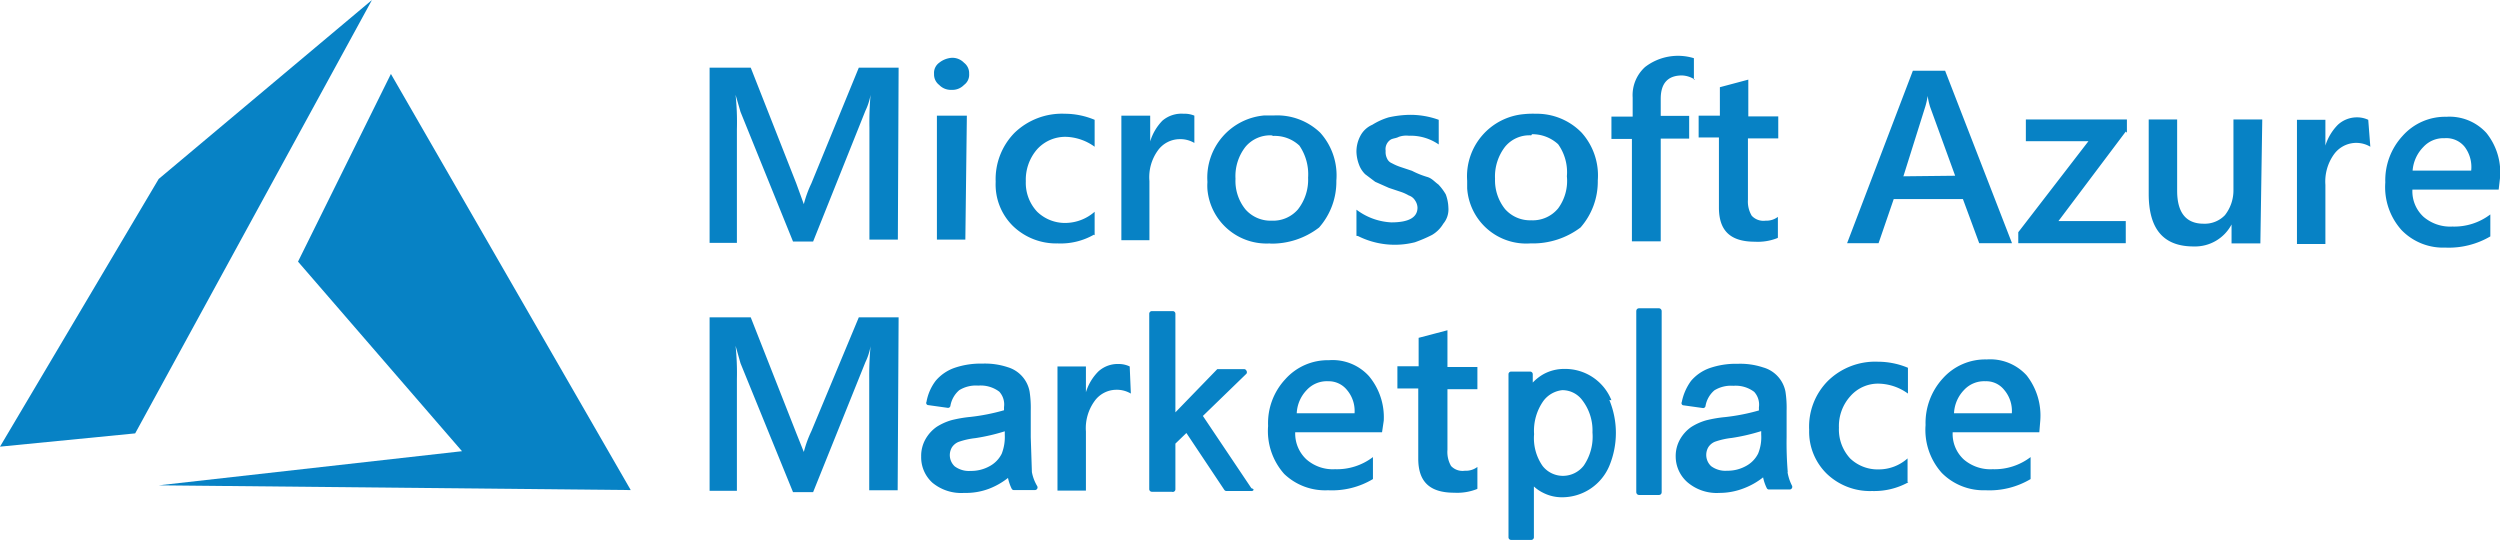
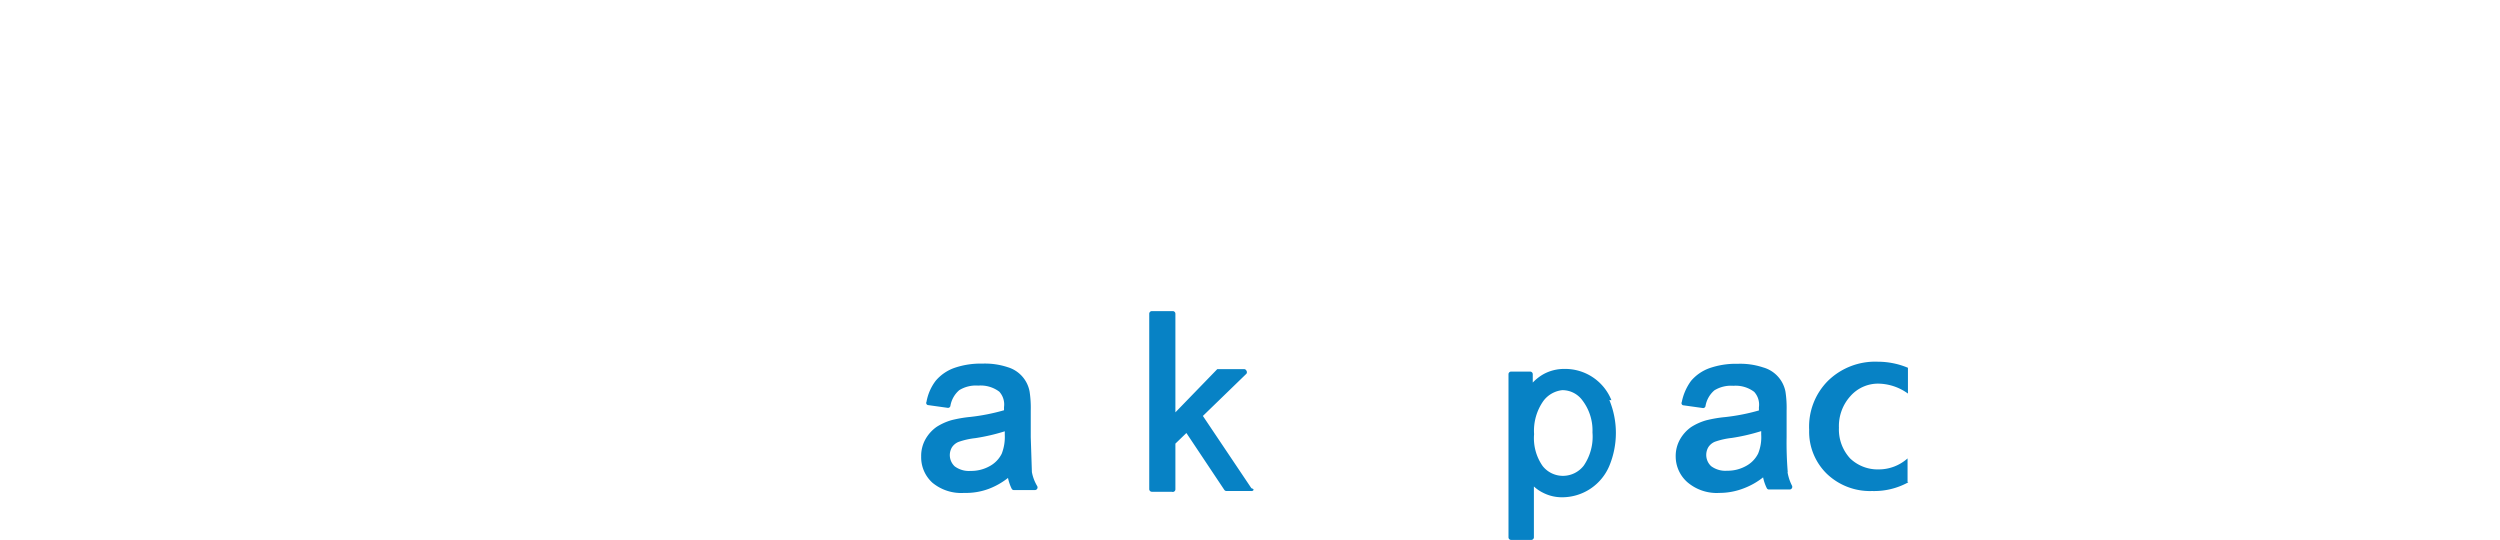
<svg xmlns="http://www.w3.org/2000/svg" viewBox="0 0 131.87 28.5" fill="#0782c5">
-   <path d="M47.36 12.64h-1.5v-5.9A16.87 16.87 0 0 1 45.92 5a3.17 3.17 0 0 1-.27.84l-2.76 6.9h-1.06L39.06 5.9 38.8 5a13.7 13.7 0 0 1 .07 1.81v6h-1.44V3.57h2.17l2.4 6.1.4 1.1a6 6 0 0 1 .4-1.1l2.5-6.1h2.1zm2.83-7.9a.85.85 0 0 1-.65-.26.69.69 0 0 1-.27-.58.66.66 0 0 1 .27-.59 1.2 1.2 0 0 1 .65-.26.85.85 0 0 1 .66.26.69.69 0 0 1 .27.58.66.66 0 0 1-.27.59.85.85 0 0 1-.66.26zm.73 7.9h-1.5V6.1H51zm6.78-.26a3.54 3.54 0 0 1-1.91.46 3.28 3.28 0 0 1-2.36-.92 3.07 3.07 0 0 1-.91-2.33 3.49 3.49 0 0 1 1-2.59 3.6 3.6 0 0 1 2.64-1 4.09 4.09 0 0 1 1.58.32v1.42a2.72 2.72 0 0 0-1.45-.52 2 2 0 0 0-1.58.65 2.44 2.44 0 0 0-.6 1.69 2.22 2.22 0 0 0 .6 1.61 2.11 2.11 0 0 0 1.51.59 2.37 2.37 0 0 0 1.52-.59v1.24zM63 7.54a1.46 1.46 0 0 0-.79-.2 1.43 1.43 0 0 0-1.13.59 2.4 2.4 0 0 0-.45 1.62v3.12h-1.48V6.1h1.52v1.36a2.68 2.68 0 0 1 .65-1.1A1.55 1.55 0 0 1 62.43 6a1.34 1.34 0 0 1 .57.1zm4 5.3A3.13 3.13 0 0 1 63.69 10h0a2.67 2.67 0 0 1 0-.4 3.29 3.29 0 0 1 3-3.51h.52a3.28 3.28 0 0 1 2.43.91 3.36 3.36 0 0 1 .85 2.53 3.65 3.65 0 0 1-.91 2.47 4.08 4.08 0 0 1-2.58.85zm.07-5.7a1.7 1.7 0 0 0-1.37.6 2.51 2.51 0 0 0-.53 1.69 2.38 2.38 0 0 0 .53 1.62 1.76 1.76 0 0 0 1.38.59 1.73 1.73 0 0 0 1.38-.59A2.54 2.54 0 0 0 69 9.37a2.68 2.68 0 0 0-.46-1.69 1.9 1.9 0 0 0-1.38-.51zm4.48 5.3v-1.38a3.31 3.31 0 0 0 1.84.67q1.38 0 1.38-.78a.72.72 0 0 0-.13-.38.61.61 0 0 0-.33-.26 2.28 2.28 0 0 0-.45-.2l-.6-.2-.72-.32-.53-.4a1.36 1.36 0 0 1-.33-.52 2.09 2.09 0 0 1-.13-.65 1.76 1.76 0 0 1 .2-.84 1.29 1.29 0 0 1 .64-.6 3.5 3.5 0 0 1 .86-.39 5.59 5.59 0 0 1 1-.13 4.37 4.37 0 0 1 1.64.26v1.3a2.61 2.61 0 0 0-1.58-.46 1.19 1.19 0 0 0-.53.06c-.13.07-.26.07-.4.13a.6.6 0 0 0-.29.61.75.75 0 0 0 .07.39.47.47 0 0 0 .26.26 2.67 2.67 0 0 0 .46.2l.6.2a4.51 4.51 0 0 0 .79.32c.26.07.4.26.6.4a2.83 2.83 0 0 1 .39.52 2.19 2.19 0 0 1 .14.71 1.17 1.17 0 0 1-.27.84 1.67 1.67 0 0 1-.59.59 7.33 7.33 0 0 1-.91.39 4.33 4.33 0 0 1-3-.33zm9.16.4a3.12 3.12 0 0 1-3.32-2.91v-.4a3.29 3.29 0 0 1 3-3.51A4.51 4.51 0 0 1 81 6a3.3 3.3 0 0 1 2.43 1 3.38 3.38 0 0 1 .85 2.52 3.67 3.67 0 0 1-.91 2.48 4.18 4.18 0 0 1-2.59.84zm.06-5.7a1.66 1.66 0 0 0-1.38.6 2.57 2.57 0 0 0-.53 1.69 2.43 2.43 0 0 0 .53 1.6 1.76 1.76 0 0 0 1.38.59 1.73 1.73 0 0 0 1.42-.63 2.44 2.44 0 0 0 .46-1.69 2.54 2.54 0 0 0-.46-1.69 2 2 0 0 0-1.38-.53zM89.4 4.2a1.32 1.32 0 0 0-.68-.22c-.73 0-1.12.4-1.12 1.23v.9h1.5v1.2h-1.5v5.42h-1.52v-5.4H85V6.15h1.12v-1a2 2 0 0 1 .66-1.62 2.85 2.85 0 0 1 2.57-.46v1.15zm4.35 8.36a2.79 2.79 0 0 1-1.18.19c-1.32 0-1.9-.6-1.9-1.8v-3.7H89.6V6.1h1.12V4.6l1.5-.4v1.94h1.58V7.3h-1.6v3.24a1.46 1.46 0 0 0 .2.84.84.84 0 0 0 .73.26 1 1 0 0 0 .65-.2v1.1zm12.38.27h-1.73l-.86-2.33h-3.65l-.8 2.33h-1.66l3.47-9.1h1.7zm-3-3.56l-1.32-3.63a3.75 3.75 0 0 1-.13-.58 3.75 3.75 0 0 1-.13.58L100.4 9.3zm9-2.33l-3.55 4.72h3.55v1.17h-5.67v-.58l3.7-4.8h-3.3V6.3h5.33V7zm7.1 5.9h-1.52v-1a2.18 2.18 0 0 1-2 1.16c-1.58 0-2.37-.9-2.37-2.78V6.3h1.5v3.76c0 1.16.47 1.74 1.4 1.74a1.47 1.47 0 0 0 1.12-.45 2.11 2.11 0 0 0 .45-1.3V6.3h1.52zm5.8-5.1a1.45 1.45 0 0 0-1.91.39 2.46 2.46 0 0 0-.46 1.62v3.12h-1.5V6.32h1.5v1.36a2.7 2.7 0 0 1 .66-1.1 1.48 1.48 0 0 1 1-.39 1.38 1.38 0 0 1 .6.13zM131.8 10h-4.55a1.83 1.83 0 0 0 .59 1.44 2.16 2.16 0 0 0 1.52.51 3.13 3.13 0 0 0 2-.64v1.16a4.33 4.33 0 0 1-2.38.59 3.05 3.05 0 0 1-2.3-.92 3.39 3.39 0 0 1-.86-2.52 3.45 3.45 0 0 1 .92-2.46 3 3 0 0 1 2.3-1 2.63 2.63 0 0 1 2.11.85 3.32 3.32 0 0 1 .72 2.39zm-1.45-1a1.77 1.77 0 0 0-.34-1.25 1.24 1.24 0 0 0-1.06-.46 1.44 1.44 0 0 0-1.12.46 2 2 0 0 0-.57 1.25zm-83 16.86h-1.5V20a16.87 16.87 0 0 1 .07-1.74 3.17 3.17 0 0 1-.27.84l-2.76 6.86h-1.06l-2.77-6.8-.26-.92a13.78 13.78 0 0 1 .07 1.75v5.9h-1.44v-9.15h2.17l2.4 6.1.4 1a6 6 0 0 1 .4-1.1l2.5-6h2.1zm12.3-5.1a1.46 1.46 0 0 0-.79-.2 1.42 1.42 0 0 0-1.12.59 2.44 2.44 0 0 0-.46 1.61v3.12h-1.5v-6.55h1.5v1.36a2.64 2.64 0 0 1 .66-1.1 1.51 1.51 0 0 1 1.06-.39 1.34 1.34 0 0 1 .59.13zM77.9 25.8a2.84 2.84 0 0 1-1.19.19c-1.32 0-1.9-.6-1.9-1.8v-3.7h-1.1v-1.17h1.12v-1.5l1.52-.4v1.94h1.58v1.17h-1.58v3.2a1.48 1.48 0 0 0 .19.85.83.83 0 0 0 .73.25 1 1 0 0 0 .66-.2v1.15zm-5-3h-4.58a1.86 1.86 0 0 0 .6 1.44 2.11 2.11 0 0 0 1.5.51 3.13 3.13 0 0 0 2-.64v1.16a4.19 4.19 0 0 1-2.37.59 3.12 3.12 0 0 1-2.31-.86 3.4 3.4 0 0 1-.85-2.53A3.4 3.4 0 0 1 67.8 20a3 3 0 0 1 2.3-1 2.59 2.59 0 0 1 2.11.84 3.38 3.38 0 0 1 .78 2.35zm-1.45-1a1.71 1.71 0 0 0-.4-1.23 1.24 1.24 0 0 0-1-.46 1.44 1.44 0 0 0-1.12.46 1.89 1.89 0 0 0-.53 1.23zm36.12 1H103a1.83 1.83 0 0 0 .59 1.44 2.16 2.16 0 0 0 1.52.51 3.13 3.13 0 0 0 2-.64v1.16a4.24 4.24 0 0 1-2.38.59 3.1 3.1 0 0 1-2.3-.91 3.4 3.4 0 0 1-.86-2.53 3.48 3.48 0 0 1 .91-2.46 3 3 0 0 1 2.31-1 2.6 2.6 0 0 1 2.11.84 3.43 3.43 0 0 1 .72 2.39zm-1.45-1a1.71 1.71 0 0 0-.4-1.23 1.21 1.21 0 0 0-1-.46 1.44 1.44 0 0 0-1.12.46 1.89 1.89 0 0 0-.53 1.23z" />
-   <path d="M20.62 3.9l-4.9 9.9 8.65 10-16 1.8 24.9.25zm-1-3.9L8.37 9.44 0 23.56l7.13-.7z" fill-rule="evenodd" />
  <path d="M100.66 25.44a3.72 3.72 0 0 1-1.91.46 3.29 3.29 0 0 1-2.38-.9 3.1 3.1 0 0 1-.94-2.33 3.42 3.42 0 0 1 1-2.59 3.56 3.56 0 0 1 2.63-1 4.09 4.09 0 0 1 1.58.32v1.36a2.72 2.72 0 0 0-1.45-.52 1.94 1.94 0 0 0-1.58.65 2.35 2.35 0 0 0-.61 1.67 2.25 2.25 0 0 0 .59 1.62 2.1 2.1 0 0 0 1.52.58 2.28 2.28 0 0 0 1.51-.58v1.24zm-46.23-.54l-.06-1.84v-1.4a5.6 5.6 0 0 0-.06-1 1.65 1.65 0 0 0-1.15-1.29 3.82 3.82 0 0 0-1.34-.19 4.24 4.24 0 0 0-1.46.22 2.29 2.29 0 0 0-1 .68 2.57 2.57 0 0 0-.49 1.12.11.11 0 0 0 0 .11.11.11 0 0 0 .1.06l1 .14a.13.13 0 0 0 .16-.09h0a1.4 1.4 0 0 1 .47-.84 1.67 1.67 0 0 1 1-.24 1.63 1.63 0 0 1 1.11.32 1 1 0 0 1 .25.81v.17a10.67 10.67 0 0 1-1.76.35 6.74 6.74 0 0 0-1 .17 3 3 0 0 0-.8.36 2 2 0 0 0-.59.66 1.79 1.79 0 0 0-.22.9 1.81 1.81 0 0 0 .59 1.38 2.38 2.38 0 0 0 1.68.54 3.44 3.44 0 0 0 1.31-.22 3.81 3.81 0 0 0 1-.57 2.31 2.31 0 0 0 .19.56.13.13 0 0 0 .13.08h1.1a.14.14 0 0 0 .12-.21 2.23 2.23 0 0 1-.28-.74zM53 22.75v.18a2.44 2.44 0 0 1-.16 1 1.51 1.51 0 0 1-.64.66 2 2 0 0 1-1 .25 1.26 1.26 0 0 1-.84-.24.81.81 0 0 1-.15-1 .76.76 0 0 1 .35-.29 4 4 0 0 1 .89-.2 10.25 10.25 0 0 0 1.55-.36zm41.3 2.15a18.85 18.85 0 0 1-.06-1.84v-1.4a5.6 5.6 0 0 0-.06-1A1.65 1.65 0 0 0 93 19.38a3.82 3.82 0 0 0-1.34-.19 4.24 4.24 0 0 0-1.46.22 2.29 2.29 0 0 0-1 .68 2.82 2.82 0 0 0-.49 1.12.11.11 0 0 0 0 .11.1.1 0 0 0 .09.06l1 .14a.13.13 0 0 0 .16-.09h0a1.4 1.4 0 0 1 .47-.84 1.67 1.67 0 0 1 1-.24 1.62 1.62 0 0 1 1.1.32 1 1 0 0 1 .25.81v.17A10.67 10.67 0 0 1 91 22a6.74 6.74 0 0 0-1 .17 3 3 0 0 0-.8.36 2 2 0 0 0-.59.66 1.79 1.79 0 0 0-.22.9 1.81 1.81 0 0 0 .61 1.34 2.38 2.38 0 0 0 1.7.57 3.54 3.54 0 0 0 1.3-.25 3.81 3.81 0 0 0 1-.57 2.31 2.31 0 0 0 .19.56.13.13 0 0 0 .13.08h1.08a.14.14 0 0 0 .12-.21 2.46 2.46 0 0 1-.23-.7zm-1.4-2.16v.18a2.29 2.29 0 0 1-.16 1 1.51 1.51 0 0 1-.64.66 2 2 0 0 1-1 .25 1.26 1.26 0 0 1-.84-.24.81.81 0 0 1-.15-1 .76.76 0 0 1 .35-.29 4 4 0 0 1 .89-.2 10.25 10.25 0 0 0 1.55-.36zm-26.9 3l-2.55-3.8 2.3-2.23a.14.14 0 0 0 0-.15.14.14 0 0 0-.14-.09h-1.4L62 21.75v-5.2a.14.14 0 0 0-.14-.14h-1.1a.14.14 0 0 0-.14.14v9.25a.14.14 0 0 0 .14.14h1.05a.14.14 0 0 0 .19-.14v-2.4l.58-.56 2 3a.14.14 0 0 0 .12.06H66a.12.12 0 0 0 .13-.07.22.22 0 0 0-.13-.08zm19-4.63a2.63 2.63 0 0 0-2.48-1.65 2.26 2.26 0 0 0-1.11.28 2.42 2.42 0 0 0-.56.44v-.44a.14.14 0 0 0-.14-.14h-1a.14.14 0 0 0-.14.14v8.6a.14.14 0 0 0 .14.14h1.06a.14.14 0 0 0 .14-.14v-2.68a2 2 0 0 0 .48.33 2.17 2.17 0 0 0 1 .24 2.7 2.7 0 0 0 2.5-1.66 4.54 4.54 0 0 0 0-3.47zm-1 1.7a2.71 2.71 0 0 1-.46 1.75 1.39 1.39 0 0 1-1.1.54 1.36 1.36 0 0 1-1.07-.52 2.56 2.56 0 0 1-.45-1.68 2.73 2.73 0 0 1 .49-1.75 1.43 1.43 0 0 1 1-.57 1.31 1.31 0 0 1 1.06.54 2.62 2.62 0 0 1 .53 1.69z" />
-   <rect x="86.31" y="16.26" width="1.34" height="9.85" rx=".14" />
</svg>